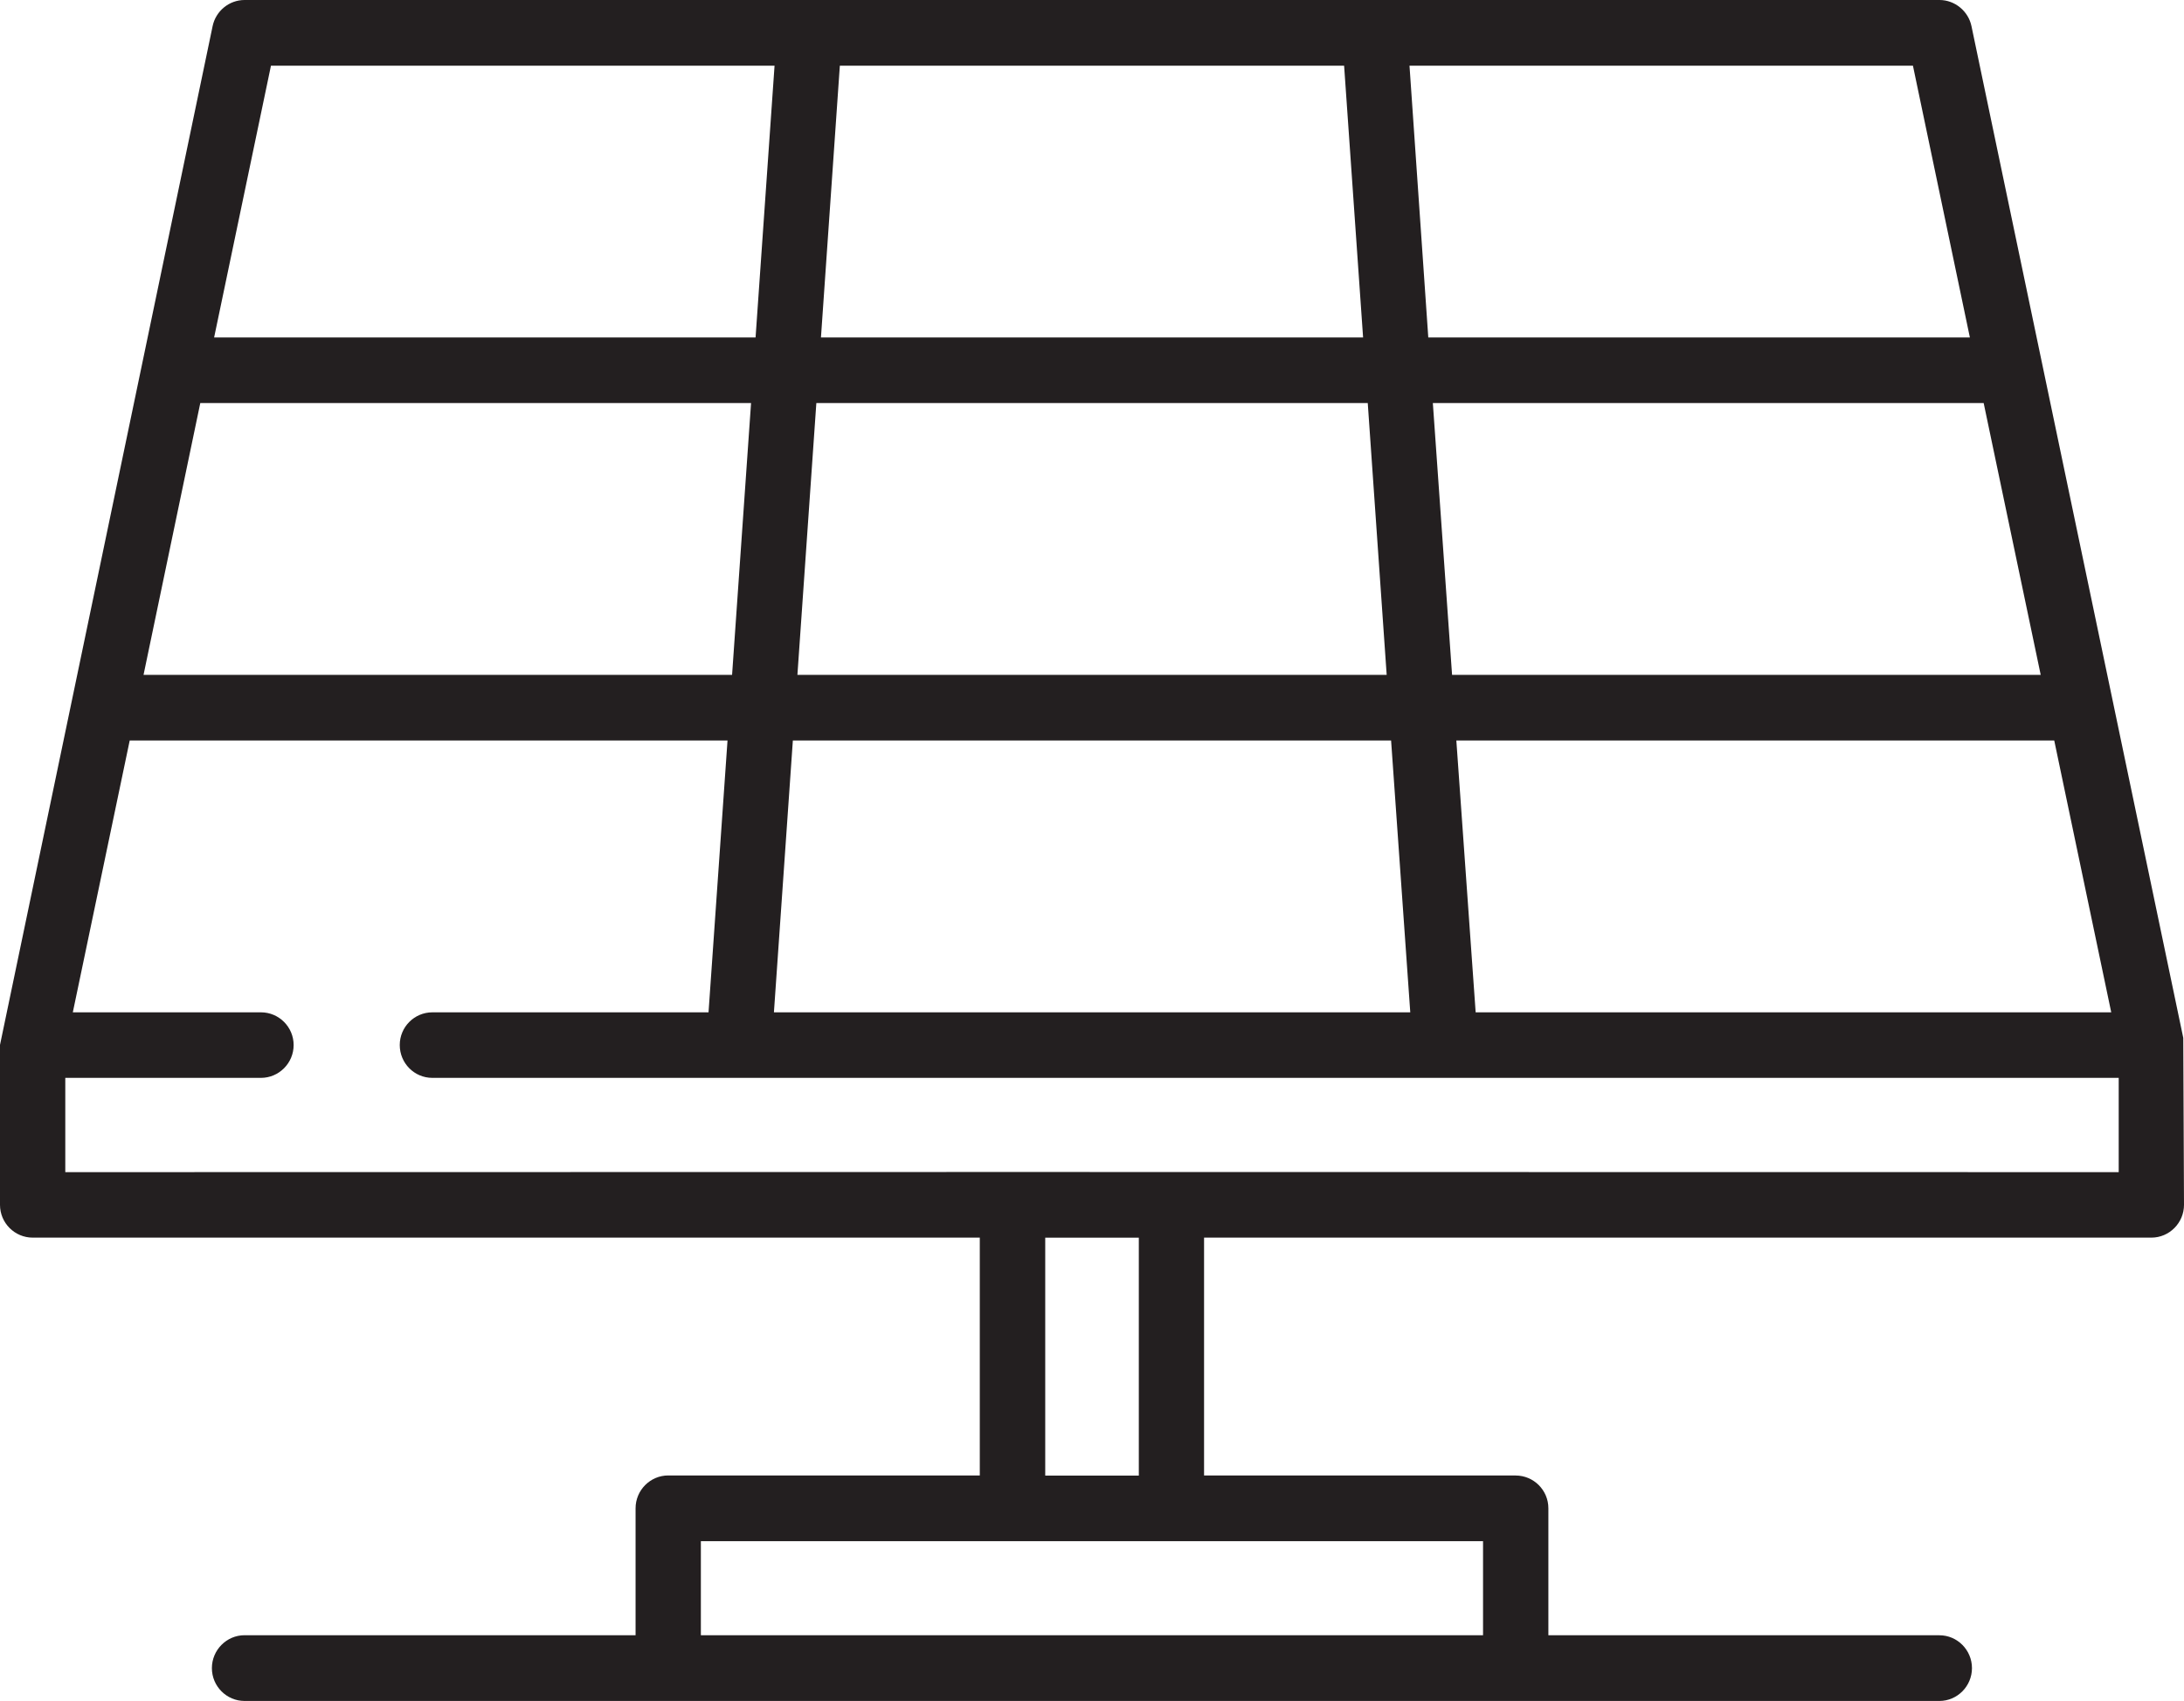
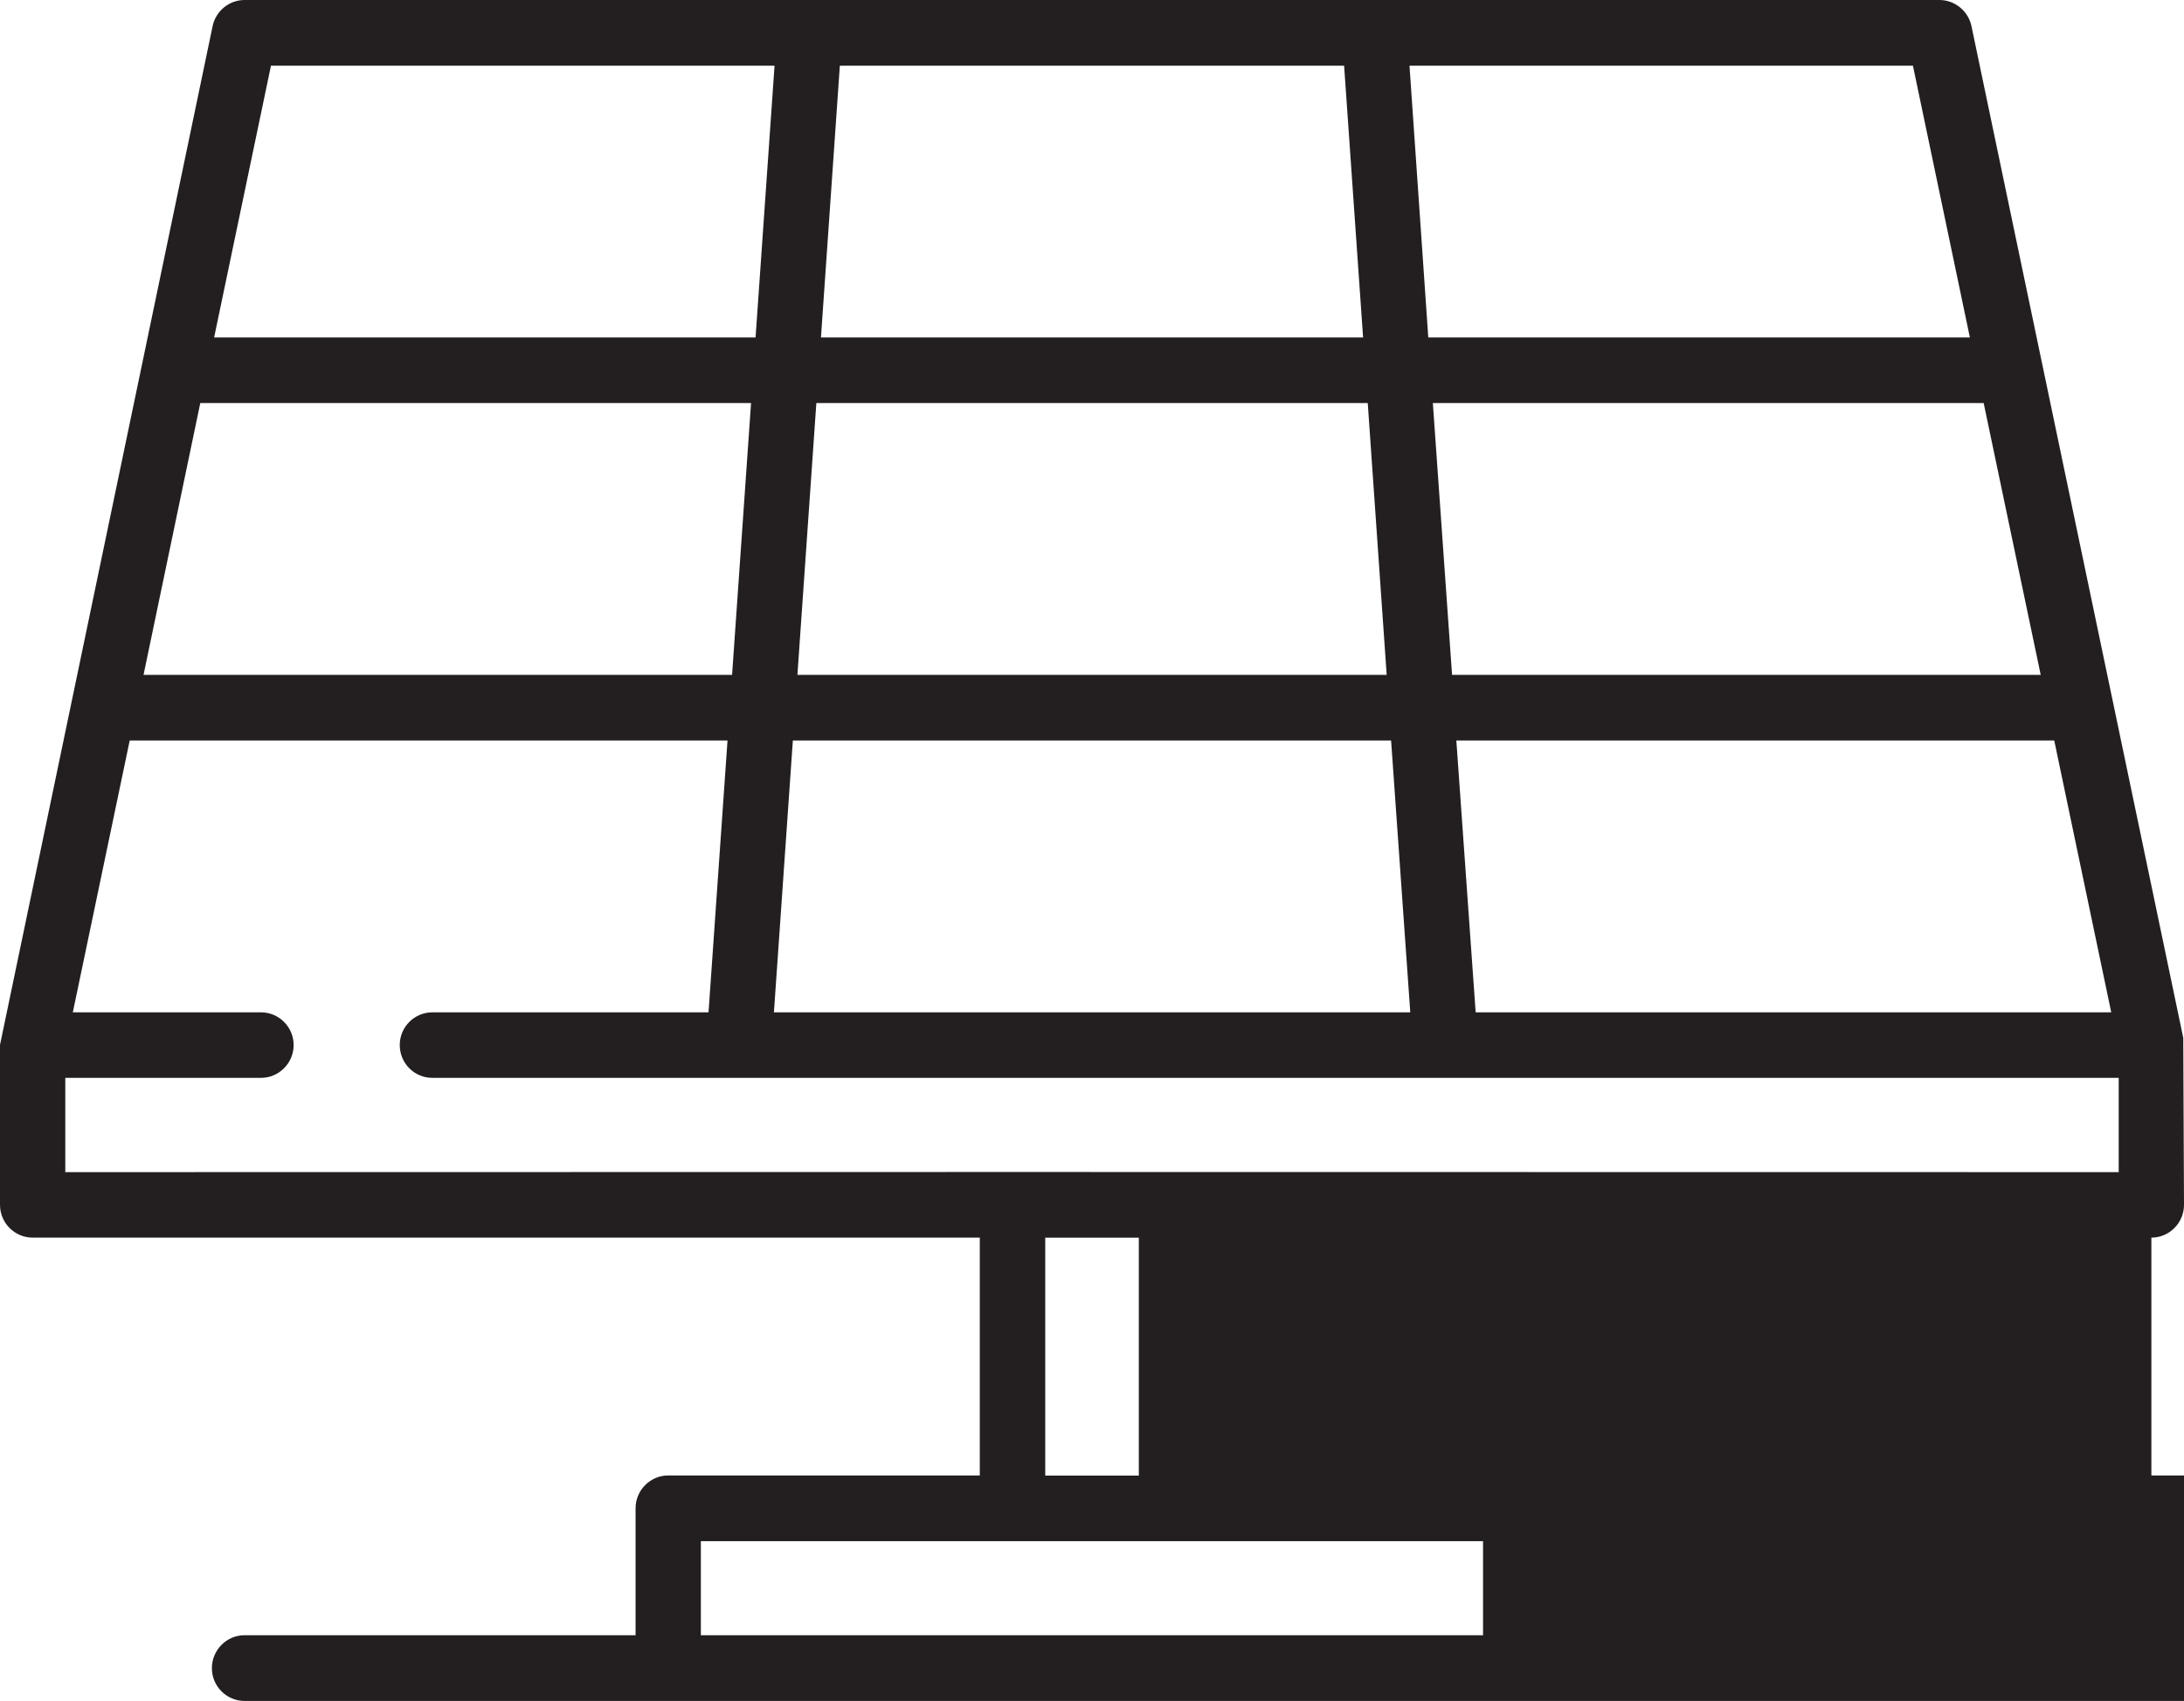
<svg xmlns="http://www.w3.org/2000/svg" version="1.1" id="Слой_1" x="0px" y="0px" width="44.991px" height="35.038px" viewBox="0 0 44.991 35.038" enable-background="new 0 0 44.991 35.038" xml:space="preserve">
-   <path fill="#231F20" d="M5.037,35.038c-0.369,0-0.672-0.303-0.672-0.676s0.303-0.678,0.672-0.678h8.056v-2.615  c0-0.371,0.302-0.676,0.672-0.676h6.419v-4.899H0.674C0.303,25.494,0,25.192,0,24.819v-3.295L4.38,0.538  C4.445,0.226,4.722,0,5.037,0h34.918c0.313,0,0.593,0.227,0.658,0.539l4.363,20.841l0.015,3.438c0,0.372-0.302,0.676-0.672,0.676  H24.804v4.9h6.418c0.373,0,0.675,0.303,0.675,0.675v2.616h8.056c0.368,0,0.67,0.304,0.67,0.676c0,0.374-0.303,0.677-0.67,0.677  L5.037,35.038L5.037,35.038z M14.438,33.685h16.113v-1.938H14.438V33.685z M21.532,30.396h1.928v-4.901h-1.928V30.396z   M43.646,24.145v-1.942H8.907c-0.372,0-0.672-0.302-0.672-0.677c0-0.37,0.3-0.673,0.672-0.673h5.689l0.391-5.599H2.672L1.5,20.853  h3.876c0.371,0,0.673,0.303,0.673,0.674c0,0.374-0.304,0.676-0.673,0.676H1.345v1.942l19.514-0.003L43.646,24.145z M30.399,20.853  h13.093l-1.174-5.599H30.001L30.399,20.853z M15.943,20.853h13.109l-0.395-5.599H16.333L15.943,20.853z M29.913,13.901h12.126  l-1.175-5.599H29.517L29.913,13.901z M16.427,13.901h12.139l-0.39-5.599H16.817L16.427,13.901z M2.957,13.901h12.124l0.391-5.599  H4.126L2.957,13.901z M29.423,6.951h11.157l-1.173-5.598H29.036L29.423,6.951z M16.912,6.951H28.08l-0.391-5.598H17.301  L16.912,6.951z M4.411,6.951h11.154l0.391-5.598H5.582L4.411,6.951z" />
+   <path fill="#231F20" d="M5.037,35.038c-0.369,0-0.672-0.303-0.672-0.676s0.303-0.678,0.672-0.678h8.056v-2.615  c0-0.371,0.302-0.676,0.672-0.676h6.419v-4.899H0.674C0.303,25.494,0,25.192,0,24.819v-3.295L4.38,0.538  C4.445,0.226,4.722,0,5.037,0h34.918c0.313,0,0.593,0.227,0.658,0.539l4.363,20.841l0.015,3.438c0,0.372-0.302,0.676-0.672,0.676  v4.9h6.418c0.373,0,0.675,0.303,0.675,0.675v2.616h8.056c0.368,0,0.67,0.304,0.67,0.676c0,0.374-0.303,0.677-0.67,0.677  L5.037,35.038L5.037,35.038z M14.438,33.685h16.113v-1.938H14.438V33.685z M21.532,30.396h1.928v-4.901h-1.928V30.396z   M43.646,24.145v-1.942H8.907c-0.372,0-0.672-0.302-0.672-0.677c0-0.37,0.3-0.673,0.672-0.673h5.689l0.391-5.599H2.672L1.5,20.853  h3.876c0.371,0,0.673,0.303,0.673,0.674c0,0.374-0.304,0.676-0.673,0.676H1.345v1.942l19.514-0.003L43.646,24.145z M30.399,20.853  h13.093l-1.174-5.599H30.001L30.399,20.853z M15.943,20.853h13.109l-0.395-5.599H16.333L15.943,20.853z M29.913,13.901h12.126  l-1.175-5.599H29.517L29.913,13.901z M16.427,13.901h12.139l-0.39-5.599H16.817L16.427,13.901z M2.957,13.901h12.124l0.391-5.599  H4.126L2.957,13.901z M29.423,6.951h11.157l-1.173-5.598H29.036L29.423,6.951z M16.912,6.951H28.08l-0.391-5.598H17.301  L16.912,6.951z M4.411,6.951h11.154l0.391-5.598H5.582L4.411,6.951z" />
</svg>